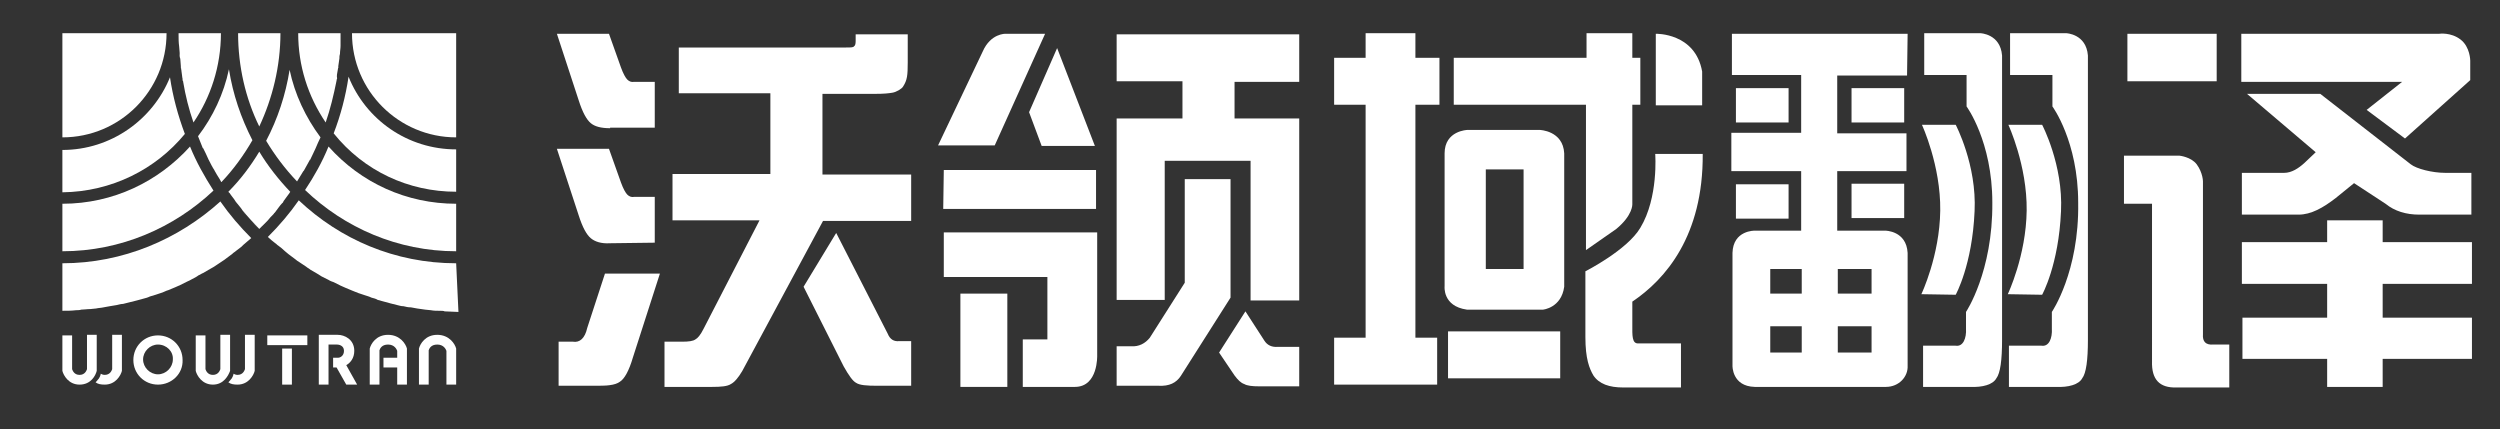
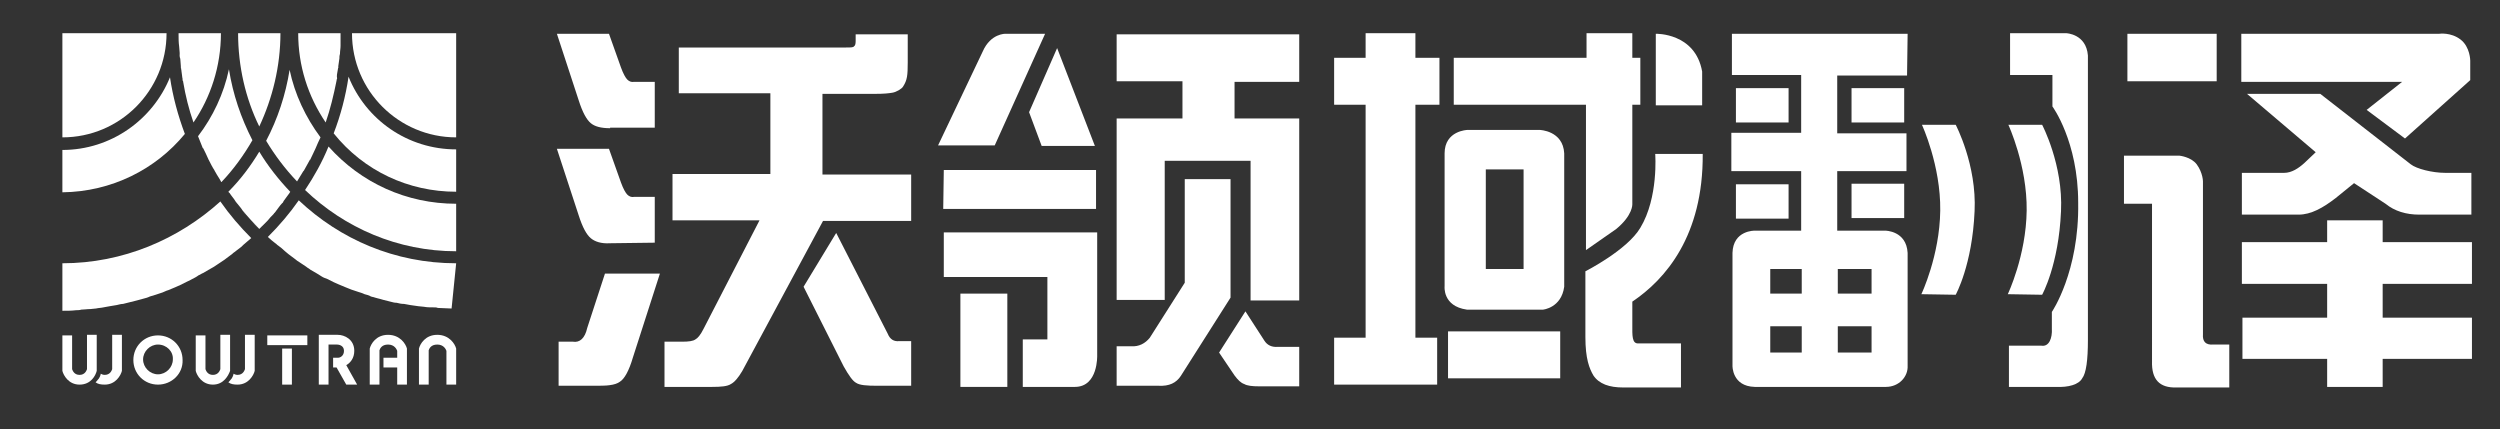
<svg xmlns="http://www.w3.org/2000/svg" version="1.1" id="图层_1" x="0px" y="0px" viewBox="0 0 436.8 75" style="enable-background:new 0 0 436.8 75;" xml:space="preserve">
  <rect x="0" y="0" width="436.8" height="75" fill="#333333" stroke="none" />
  <style type="text/css">
	.st0{fill:#FFFFFF;}
</style>
  <path class="st0" d="M97.7,59.7h2.4c1.2,0.2,2.1-0.6,2.5-2.4l3.1-9.5h9.6l-4.7,14.6c-0.7,2.4-1.5,3.8-2.3,4.3  c-0.4,0.3-1,0.5-1.8,0.6c-0.6,0.1-1.8,0.1-3.4,0.1h-5.5v-7.7H97.7z" />
  <path class="st0" d="M106.6,22.4c-1.6,0-2.7-0.3-3.4-0.9c-0.7-0.6-1.4-1.8-2.1-4L97.3,5.9h9.1l2.1,5.9c0.4,1.1,0.8,1.8,1.1,2.1  c0.3,0.3,0.7,0.5,1.2,0.4h3.6v8h-7.8C106.6,22.3,106.6,22.4,106.6,22.4z" />
  <path class="st0" d="M106.6,42.5c-1.6,0.1-2.7-0.3-3.4-0.9c-0.7-0.6-1.4-1.8-2.1-4L97.3,26h9.1l2.1,5.9c0.4,1.1,0.8,1.8,1.1,2.1  c0.3,0.3,0.7,0.5,1.2,0.4h3.6v8L106.6,42.5L106.6,42.5z" />
  <path class="st0" d="M146.1,40.7l9,17.6c0.4,1,1.1,1.4,2,1.3h2.1v7.8h-5.9c-1.9,0-3.1-0.1-3.7-0.5c-0.6-0.3-1.3-1.3-2.2-2.9l-7-13.9  L146.1,40.7z" />
  <path class="st0" d="M129.7,64.8c-0.7,1.2-1.4,2-2,2.3c-0.6,0.4-1.7,0.5-3.3,0.5h-8.3v-7.9h3.1c1.1,0,1.9-0.1,2.3-0.4  c0.4-0.2,0.9-0.8,1.4-1.8l9.8-19h-15.2v-8.1h17.1V16.3h-16v-8h29.1c0.9,0,1.4,0,1.5-0.2c0.2-0.1,0.3-0.4,0.3-0.9V6h9.1v4.9  c0,2.3-0.1,3.1-0.8,4.2c-0.2,0.4-1.2,1-1.9,1.1c-0.6,0.1-1.4,0.2-3,0.2h-9.2v14.1h15.5v8.1h-15.4L129.7,64.8z" />
  <path class="st0" d="M215,31.3h-8v18.1l-6.1,9.6c-0.8,1-1.9,1.6-3.3,1.5h-2.5v6.9h7.3c1.9,0.1,3.1-0.5,3.9-1.7L215,52V31.3z   M217.6,54.4l3.3,5.1c0.5,0.8,1.3,1.2,2.4,1.1h3.7v6.9h-7c-1.2,0-2.1-0.1-2.6-0.4c-0.6-0.2-1.1-0.7-1.7-1.5l-2.7-4L217.6,54.4z   M206.6,14.2h-11.5V6H227v8.3h-11.3v6.4H227v31.8h-8.5V28.1h-15v24.3h-8.4V20.7h11.5V14.2z" />
  <polygon class="st0" points="191.5,29.7 191.5,36.5 164.8,36.5 164.9,29.7 " />
  <path class="st0" d="M183,48.4h-18.1v-7.8h26.8v21.5c0,0,0.2,5.5-3.9,5.5c-4.1,0-9.1,0-9.1,0v-8.3h4.3V48.4z" />
  <g>
    <rect x="167.8" y="51.3" class="st0" width="8.2" height="16.3" />
  </g>
  <polygon class="st0" points="251.5,18.3 251.5,10.1 247.3,10.1 247.3,5.8 238.6,5.8 238.6,10.1 238.2,10.1 233.1,10.1 233.1,18.3   238.2,18.3 238.6,18.3 238.6,59 233.1,59 233.1,67.2 251.1,67.2 251.1,59 247.3,59 247.3,18.3 " />
  <path class="st0" d="M376,35.6h-4.9v-8.4h9.7c0,0,2,0.2,3,1.5c1.1,1.5,1.1,3,1.1,3v26.7c-0.1,1.3,0.5,1.9,1.8,1.8h2.8v7.5h-9.2  c-3,0.1-4.4-1.4-4.3-4.6V35.6z M371.7,14.2V5.9h15.6v8.3C387.3,14.2,371.7,14.2,371.7,14.2z M391.7,42.3h14.9v-3.8h9.7v3.8h15.6v7.3  h-15.6v5.9h15.6v7.2h-15.6v4.9h-9.7v-4.9h-14.8v-7.2h14.8v-5.9h-14.9V42.3z M421.2,28.7c1,0.8,3.8,1.5,6,1.5h4.6v7.3h-9.1  c-2.3,0-4.3-0.6-5.9-1.9l-5.5-3.6l-3.2,2.6c-2.2,1.7-4.3,2.9-6.5,2.9h-9.9v-7.3h7.4c1.3,0,2.5-0.8,3.5-1.7l2-1.9l-12-10.2h12.8  L421.2,28.7z M413.5,19.2l6.2-4.9h-28.1V5.9h34.6c0,0,2-0.3,3.7,1s1.7,3.7,1.7,3.7V14l-11.4,10.2L413.5,19.2z" />
  <path class="st0" d="M173.8,25.4h-9.9L171.7,9c1.4-3.2,4-3.1,4-3.1h6.9L173.8,25.4z" />
  <polygon class="st0" points="191.3,25.5 184.7,8.4 179.8,19.6 182,25.5 " />
-   <path class="st0" d="M343.6,18.6v-5.5h-7.4V5.8h9.8c0,0,3.5,0.1,3.8,3.9v49.7c0,3.5-0.3,5.8-1,6.7c-0.6,1.1-2.4,1.6-4.6,1.5H336  v-7.2h5.7c1.3,0.2,1.9-1.3,1.8-3v-2.9c0,0,4.7-7,4.6-19.1C348.1,24.7,343.6,18.6,343.6,18.6z" />
  <g>
    <path class="st0" d="M335.7,51.4c0,0,3.2-6.7,3.3-14.6c0.1-7.9-3.2-15-3.2-15h5.9c0,0,3.7,7,3.3,15.1c-0.4,9.4-3.3,14.6-3.3,14.6   L335.7,51.4z" />
  </g>
  <path class="st0" d="M358.6,18.6v-5.5h-7.4V5.8h9.8c0,0,3.5,0.1,3.8,3.9v49.7c0,3.5-0.3,5.8-1,6.7c-0.6,1.1-2.4,1.6-4.6,1.5H351  v-7.2h5.7c1.3,0.2,1.9-1.3,1.8-3v-2.9c0,0,4.8-7,4.6-19.1C363.1,24.7,358.6,18.6,358.6,18.6z" />
  <g>
    <path class="st0" d="M350.8,51.4c0,0,3.2-6.7,3.3-14.6c0.1-7.9-3.2-15-3.2-15h5.9c0,0,3.7,7,3.3,15.1c-0.4,9.4-3.3,14.6-3.3,14.6   L350.8,51.4z" />
  </g>
  <path class="st0" d="M333.3,5.9h-30.7v7.2h12.1v10.1h-12.2v6.7h12.2v10.4h-8.1c0,0-3.8-0.1-3.9,3.9v19.7c0,0-0.1,3.6,3.9,3.7h22.9  c2.3,0,3.9-1.8,3.8-3.7V44.2c-0.2-3.9-3.9-3.9-3.9-3.9H321V29.9h12.1v-6.6H321V13.2h12.2L333.3,5.9z M314.8,61.6h-5.5V57h5.5V61.6z   M314.8,51.3h-5.5V47h5.5V51.3z M321.1,47h5.9v4.3h-5.9V47z M321.1,61.6V57h5.9v4.6H321.1z" />
  <rect x="253" y="57.9" class="st0" width="19.6" height="8.2" />
  <path class="st0" d="M289.3,5.9c0,0,6.9-0.2,8.1,6.6v5.9h-8.1V5.9z" />
  <path class="st0" d="M277.1,18.6" />
  <path class="st0" d="M277.1,55.5c0,0,5.9-3.8,8.1-8.5" />
  <path class="st0" d="M286.6,10.1h-1.4V5.8h-8v4.3H254v8.2h23.1v0.2v25.2l5.3-3.7c2.9-2.4,2.8-4.3,2.8-4.3V18.3h1.4L286.6,10.1  L286.6,10.1z" />
  <path class="st0" d="M252.4,26.8V50c0,0-0.4,3.5,3.9,4.1h13.3c0,0,3.2-0.3,3.7-4V26.8c-0.2-4-4.3-4.1-4.3-4.1h-12.6  C256.4,22.7,252.4,22.8,252.4,26.8z M259.6,29.6h6.6V47h-6.6V29.6z" />
  <path class="st0" d="M285.2,56.7v-4c5.8-3.9,12.4-11.5,12.3-25.8h-8.3c0,0,0.6,7.6-2.6,12.9c-2.3,3.9-9.6,7.6-9.6,7.6v9.1v2.4  c0,3.8,0.7,5.5,1.4,6.7c1,1.5,2.8,2.1,5.2,2.1h10.1V60h-7.4C285.1,60.1,285.2,58.6,285.2,56.7z" />
  <rect x="323.5" y="15.4" class="st0" width="9.2" height="6" />
  <rect x="303.3" y="15.4" class="st0" width="9.2" height="6" />
  <rect x="323.5" y="32.1" class="st0" width="9.2" height="6" />
  <rect x="303.3" y="32.2" class="st0" width="9.2" height="6" />
  <g>
    <path class="st0" d="M58.7,14.2c0-0.1,0-0.2,0.1-0.4C58.7,13.9,58.7,14.1,58.7,14.2z" />
    <path class="st0" d="M79.7,24V5.8H61.5l0,0C61.5,15.9,69.7,24,79.7,24z" />
    <path class="st0" d="M59.2,10.2c0-0.3,0-0.5,0.1-0.8C59.2,9.7,59.2,9.9,59.2,10.2z" />
    <path class="st0" d="M79.7,33.5L79.7,33.5v-7.4c-8.5,0-15.8-5.2-18.8-12.7c-0.5,3.4-1.4,6.8-2.6,9.9C63.6,29.9,71.4,33.5,79.7,33.5   v1V33.5z" />
    <path class="st0" d="M59,12.3c0-0.2,0.1-0.4,0.1-0.7C59,11.8,59,12.1,59,12.3z" />
-     <polygon class="st0" points="45.3,5.8 49,5.8 49,5.8  " />
    <path class="st0" d="M50.7,33.5L50.7,33.5c0,0.1-0.1,0.1-0.1,0.2C50.6,33.6,50.6,33.6,50.7,33.5z" />
-     <path class="st0" d="M52,5.8L52,5.8h7.4l0,0l0,0H52z" />
    <path class="st0" d="M59.3,8c0-0.2,0-0.3,0-0.5C59.3,7.7,59.3,7.9,59.3,8z" />
    <path class="st0" d="M79.7,43.9v-8.3l0,0l0,0c-8.6,0-16.6-3.6-22.3-10c-1.1,2.7-2.5,5.2-4.1,7.6C60.2,39.8,69.5,43.9,79.7,43.9   L79.7,43.9z" />
    <path class="st0" d="M55,25.9C55.1,25.9,55.1,25.8,55,25.9C55.1,25.8,55.1,25.9,55,25.9z" />
    <path class="st0" d="M49.3,35.5c0.1-0.1,0.2-0.2,0.2-0.3C49.4,35.3,49.3,35.4,49.3,35.5z" />
    <path class="st0" d="M51.9,31.7L51.9,31.7C51.9,31.8,51.9,31.8,51.9,31.7L51.9,31.7z" />
-     <path class="st0" d="M79.7,46C69,46,59.4,41.8,52.2,35c-1.6,2.3-3.4,4.4-5.4,6.4l0,0c0.4,0.4,0.8,0.7,1.3,1.1   c0.2,0.1,0.3,0.3,0.5,0.4c0.4,0.3,0.8,0.6,1.2,1c0.2,0.2,0.4,0.3,0.6,0.5c0.4,0.3,0.8,0.6,1.2,0.9c0.2,0.2,0.4,0.3,0.7,0.5   c0.4,0.3,0.8,0.5,1.2,0.8c0.2,0.2,0.5,0.3,0.7,0.5c0.4,0.2,0.8,0.5,1.2,0.7c0.3,0.2,0.5,0.3,0.8,0.5c0.4,0.2,0.8,0.4,1.2,0.6   c0.3,0.2,0.6,0.3,0.9,0.4c0.4,0.2,0.8,0.4,1.2,0.6c0.3,0.1,0.6,0.3,0.9,0.4c0.4,0.2,0.8,0.3,1.2,0.5c0.3,0.1,0.7,0.3,1,0.4   c0.4,0.1,0.8,0.3,1.2,0.4c0.3,0.1,0.7,0.2,1.1,0.4c0.4,0.1,0.8,0.2,1.1,0.4c0.4,0.1,0.7,0.2,1.1,0.3s0.8,0.2,1.1,0.3   c0.4,0.1,0.8,0.2,1.2,0.3c0.4,0.1,0.7,0.2,1.1,0.2c0.4,0.1,0.8,0.2,1.3,0.2c0.4,0.1,0.7,0.1,1.1,0.2c0.5,0.1,0.9,0.1,1.4,0.2   c0.3,0,0.7,0.1,1,0.1c0.5,0.1,1,0.1,1.6,0.1c0.3,0,0.6,0,0.8,0.1c0.8,0,1.6,0.1,2.4,0.1l0,0L79.7,46L79.7,46z" />
+     <path class="st0" d="M79.7,46C69,46,59.4,41.8,52.2,35c-1.6,2.3-3.4,4.4-5.4,6.4l0,0c0.4,0.4,0.8,0.7,1.3,1.1   c0.2,0.1,0.3,0.3,0.5,0.4c0.4,0.3,0.8,0.6,1.2,1c0.2,0.2,0.4,0.3,0.6,0.5c0.4,0.3,0.8,0.6,1.2,0.9c0.2,0.2,0.4,0.3,0.7,0.5   c0.4,0.3,0.8,0.5,1.2,0.8c0.2,0.2,0.5,0.3,0.7,0.5c0.4,0.2,0.8,0.5,1.2,0.7c0.3,0.2,0.5,0.3,0.8,0.5c0.3,0.2,0.6,0.3,0.9,0.4c0.4,0.2,0.8,0.4,1.2,0.6c0.3,0.1,0.6,0.3,0.9,0.4c0.4,0.2,0.8,0.3,1.2,0.5c0.3,0.1,0.7,0.3,1,0.4   c0.4,0.1,0.8,0.3,1.2,0.4c0.3,0.1,0.7,0.2,1.1,0.4c0.4,0.1,0.8,0.2,1.1,0.4c0.4,0.1,0.7,0.2,1.1,0.3s0.8,0.2,1.1,0.3   c0.4,0.1,0.8,0.2,1.2,0.3c0.4,0.1,0.7,0.2,1.1,0.2c0.4,0.1,0.8,0.2,1.3,0.2c0.4,0.1,0.7,0.1,1.1,0.2c0.5,0.1,0.9,0.1,1.4,0.2   c0.3,0,0.7,0.1,1,0.1c0.5,0.1,1,0.1,1.6,0.1c0.3,0,0.6,0,0.8,0.1c0.8,0,1.6,0.1,2.4,0.1l0,0L79.7,46L79.7,46z" />
    <path class="st0" d="M47.7,37.3c0.1-0.2,0.3-0.3,0.4-0.5C48,37,47.9,37.2,47.7,37.3z" />
    <path class="st0" d="M45.7,39.5c0.4-0.4,0.7-0.7,1.1-1.1C46.4,38.8,46.1,39.2,45.7,39.5z" />
    <path class="st0" d="M54.1,27.9c0,0,0-0.1,0.1-0.1C54.1,27.9,54.1,27.9,54.1,27.9z" />
    <path class="st0" d="M53,29.9l0.1-0.1C53,29.8,53,29.9,53,29.9z" />
  </g>
  <g>
    <path class="st0" d="M31.2,6c0,0.7,0,1.4,0.1,2.1c0,0.4,0.1,0.8,0.1,1.2c0,0.3,0,0.7,0.1,1c0,0.4,0.1,0.9,0.1,1.3   c0,0.3,0.1,0.5,0.1,0.8c0.1,0.5,0.1,1,0.2,1.4c0,0.2,0.1,0.3,0.1,0.5c0.4,2.4,1,4.8,1.8,7.1l0,0c3-4.4,4.8-9.8,4.8-15.6l0,0h-7.4   C31.2,5.9,31.2,5.9,31.2,6z" />
    <path class="st0" d="M59,12.3c0-0.2,0.1-0.4,0.1-0.7c0.1-0.5,0.1-0.9,0.2-1.4c0-0.3,0-0.5,0.1-0.8c0-0.5,0.1-0.9,0.1-1.4   c0-0.2,0-0.3,0-0.5c0-0.5,0-1,0-1.5c0-0.1,0-0.1,0-0.2h-7.4l0,0c0,5.7,1.7,11,4.8,15.6c0.8-2.3,1.4-4.8,1.9-7.3   c0-0.1,0-0.2,0.1-0.4C58.8,13.3,58.9,12.8,59,12.3z" />
    <path class="st0" d="M49.3,35.5c0.1-0.1,0.2-0.2,0.2-0.3c0.4-0.5,0.7-1,1.1-1.5c0-0.1,0.1-0.1,0.1-0.2c-2-2.1-3.9-4.5-5.4-7   c-1.5,2.5-3.3,4.9-5.4,7c0.1,0.1,0.1,0.2,0.2,0.2c0.3,0.5,0.7,0.9,1,1.4c0.1,0.1,0.2,0.3,0.3,0.4c0.3,0.4,0.7,0.8,1,1.3   c0.2,0.2,0.4,0.4,0.6,0.7c0.3,0.3,0.5,0.6,0.8,0.9c0.5,0.5,1,1.1,1.5,1.6c0.1-0.1,0.3-0.3,0.4-0.4c0.4-0.4,0.7-0.7,1.1-1.1   c0.3-0.4,0.6-0.7,1-1.1c0.1-0.2,0.3-0.3,0.4-0.5C48.6,36.4,48.9,35.9,49.3,35.5z" />
    <path class="st0" d="M40,12.1c-0.9,4.3-2.8,8.3-5.4,11.7l0,0c0.3,0.7,0.5,1.3,0.8,2c0,0,0,0.1,0.1,0.1c0.3,0.6,0.6,1.2,0.9,1.9   c0,0.1,0.1,0.1,0.1,0.2c0.3,0.6,0.6,1.2,1,1.8c0,0.1,0.1,0.2,0.1,0.2c0.3,0.6,0.7,1.1,1,1.7c0,0,0,0.1,0.1,0.1   c2.1-2.2,3.9-4.7,5.4-7.3C42.1,20.6,40.7,16.5,40,12.1z" />
    <path class="st0" d="M51.9,31.7c0.4-0.6,0.7-1.2,1.1-1.8l0.1-0.1c0.3-0.6,0.7-1.2,1-1.8c0,0,0-0.1,0.1-0.1c0.3-0.6,0.6-1.3,0.9-1.9   l0,0c0.3-0.7,0.6-1.4,0.9-2c-2.6-3.5-4.5-7.5-5.4-11.8c-0.7,4.4-2.1,8.6-4.1,12.4C48,27.1,49.8,29.5,51.9,31.7L51.9,31.7z" />
    <path class="st0" d="M49,5.8h-3.7h-3.7c0,5.8,1.3,11.4,3.7,16.3C47.6,17.2,49,11.6,49,5.8z" />
  </g>
  <g>
    <path class="st0" d="M79.7,67.2H78v-5.9c-0.1-0.3-0.5-1.1-1.6-1.1s-1.4,0.7-1.5,1v6h-1.7v-6.3c0.2-0.8,1.1-2.4,3.2-2.4   s3.1,1.6,3.3,2.4v0.2C79.7,61.1,79.7,67.2,79.7,67.2z" />
    <path class="st0" d="M27.6,67.2c-2.4,0-4.3-1.9-4.3-4.3s1.9-4.3,4.3-4.3s4.3,1.9,4.3,4.3C32,65.3,30,67.2,27.6,67.2z M27.6,60.2   c-1.4,0-2.6,1.2-2.6,2.6c0,1.4,1.2,2.6,2.6,2.6s2.6-1.2,2.6-2.6C30.3,61.4,29.1,60.2,27.6,60.2z" />
    <g>
      <rect x="46.7" y="58.6" class="st0" width="7" height="1.7" />
      <rect x="49.3" y="60.9" class="st0" width="1.7" height="6.3" />
    </g>
    <path class="st0" d="M71.1,60.9c-0.2-0.8-1.2-2.4-3.3-2.4c-2.1,0-3,1.6-3.2,2.4v6.3h1.7v-3v-1.7v-1.3c0.1-0.3,0.4-1,1.5-1   s1.5,0.8,1.6,1.1v1.2H67v1.7h2.4v3h1.7v-6.1V60.9z" />
    <g>
      <g>
        <path class="st0" d="M58.2,64.2v-1.7h0.9c0.3,0,1-0.3,1-1.2c0-1-1-1.1-1.2-1.1h-1.5v7h-1.7v-8.7H59c1.2,0,2.9,0.8,2.9,2.8     c0,1.3-0.7,2.1-1.4,2.5l1.9,3.4h-1.9l-1.7-3H58.2z" />
      </g>
    </g>
    <g>
      <path class="st0" d="M16.7,66.8c0.4,0.3,0.9,0.4,1.6,0.4c1.9,0,2.8-1.6,3-2.4v-6.3h-1.7v6c-0.1,0.3-0.4,1-1.3,1    c-0.3,0-0.5-0.1-0.7-0.2c0,0,0,0.3-0.3,0.8C17,66.5,16.7,66.8,16.7,66.8z" />
      <g>
        <g>
          <path class="st0" d="M13.9,67.2c-1.9,0-2.8-1.6-3-2.4v-0.3v-5.9h1.7v5.9c0.1,0.3,0.4,1,1.3,1c0.9,0,1.2-0.7,1.3-1v-6h1.7v6.3      C16.7,65.6,15.9,67.2,13.9,67.2z" />
        </g>
      </g>
    </g>
    <g>
      <path class="st0" d="M39.9,66.8c0.4,0.3,0.9,0.4,1.6,0.4c1.9,0,2.8-1.6,3-2.4v-6.3h-1.7v6c-0.1,0.3-0.4,1-1.3,1    c-0.3,0-0.5-0.1-0.7-0.2c0,0,0,0.3-0.3,0.8C40.2,66.5,39.9,66.8,39.9,66.8z" />
      <g>
        <g>
          <path class="st0" d="M37.2,67.2c-1.9,0-2.8-1.6-3-2.4v-0.3v-5.9h1.7v5.9c0.1,0.3,0.4,1,1.3,1c0.9,0,1.2-0.7,1.3-1v-6h1.7v6.3      C39.9,65.6,39.1,67.2,37.2,67.2z" />
        </g>
      </g>
    </g>
  </g>
  <g>
    <path class="st0" d="M32,14.2c0-0.2-0.1-0.3-0.1-0.5C31.9,13.9,31.9,14.1,32,14.2z" />
    <path class="st0" d="M31.4,10.2c0-0.3-0.1-0.7-0.1-1C31.4,9.6,31.4,9.9,31.4,10.2z" />
    <path class="st0" d="M31.7,12.3c0-0.3-0.1-0.5-0.1-0.8C31.6,11.8,31.6,12.1,31.7,12.3z" />
    <path class="st0" d="M33.8,21.4L33.8,21.4L33.8,21.4L33.8,21.4z" />
    <path class="st0" d="M34.7,23.8L34.7,23.8L34.7,23.8L34.7,23.8z" />
    <path class="st0" d="M31.2,5.8L31.2,5.8L31.2,5.8h7.4l0,0H31.2z" />
    <path class="st0" d="M32.3,23.4c-1.2-3.2-2.1-6.5-2.6-9.9c-3,7.4-10.3,12.7-18.8,12.7v7.4C19.5,33.5,27.2,29.6,32.3,23.4z" />
    <path class="st0" d="M31.2,6L31.2,6c0,0.7,0,1.4,0.1,2.1C31.2,7.4,31.2,6.7,31.2,6z" />
    <path class="st0" d="M10.9,46v8.3l0,0c0.8,0,1.6,0,2.4-0.1c0.3,0,0.6,0,0.9-0.1c0.5,0,1-0.1,1.6-0.1c0.3,0,0.7-0.1,1-0.1   c0.4-0.1,0.9-0.1,1.3-0.2c0.4-0.1,0.7-0.1,1.1-0.2c0.4-0.1,0.8-0.1,1.2-0.2c0.4-0.1,0.8-0.2,1.1-0.2c0.4-0.1,0.8-0.2,1.2-0.3   c0.4-0.1,0.8-0.2,1.2-0.3c0.4-0.1,0.7-0.2,1.1-0.3s0.8-0.2,1.2-0.4c0.3-0.1,0.7-0.2,1-0.3c0.4-0.1,0.8-0.3,1.2-0.4   c0.3-0.1,0.6-0.3,1-0.4c0.4-0.2,0.8-0.3,1.2-0.5c0.3-0.1,0.6-0.3,0.9-0.4c0.4-0.2,0.8-0.4,1.2-0.6c0.3-0.1,0.6-0.3,0.8-0.4   c0.4-0.2,0.8-0.4,1.2-0.7c0.3-0.1,0.5-0.3,0.8-0.4c0.4-0.2,0.8-0.5,1.2-0.7c0.2-0.1,0.5-0.3,0.7-0.4c0.4-0.3,0.8-0.5,1.2-0.8   c0.2-0.1,0.4-0.3,0.6-0.4c0.4-0.3,0.8-0.6,1.2-0.9c0.2-0.1,0.3-0.3,0.5-0.4c0.4-0.3,0.9-0.7,1.3-1c0.1-0.1,0.2-0.2,0.3-0.3   c0.5-0.4,0.9-0.8,1.4-1.2l0,0c-2-2-3.8-4.1-5.4-6.4C31.2,41.8,21.5,46,10.9,46z" />
    <path class="st0" d="M10.9,24C21,24,29.1,15.8,29.1,5.8l0,0H10.9V24z" />
    <path class="st0" d="M41.4,35.5c-0.1-0.1-0.2-0.3-0.3-0.4C41.2,35.3,41.3,35.4,41.4,35.5z" />
    <path class="st0" d="M39.9,33.5L39.9,33.5c0.1,0.1,0.1,0.2,0.2,0.2C40,33.7,40,33.6,39.9,33.5z" />
    <polygon class="st0" points="41.6,5.8 41.6,5.8 45.3,5.8  " />
    <path class="st0" d="M45.3,40L45.3,40c-0.5-0.5-1-1-1.5-1.6C44.3,38.9,44.8,39.5,45.3,40z" />
    <path class="st0" d="M43,37.5c-0.2-0.2-0.4-0.4-0.6-0.7C42.6,37,42.8,37.2,43,37.5z" />
    <path class="st0" d="M37.5,29.7c0,0.1,0.1,0.2,0.1,0.2C37.6,29.9,37.6,29.8,37.5,29.7z" />
    <path class="st0" d="M35.6,25.9c0,0,0-0.1-0.1-0.1C35.5,25.8,35.6,25.8,35.6,25.9z" />
-     <path class="st0" d="M33.2,25.6c-5.5,6.1-13.4,10-22.3,10v8.3c10.2,0,19.5-4.1,26.4-10.6C35.7,30.8,34.3,28.3,33.2,25.6z" />
    <path class="st0" d="M36.6,27.9c0-0.1-0.1-0.1-0.1-0.2C36.5,27.8,36.5,27.9,36.6,27.9z" />
    <path class="st0" d="M38.7,31.7c0,0,0-0.1-0.1-0.1C38.7,31.7,38.7,31.7,38.7,31.7L38.7,31.7z" />
  </g>
</svg>